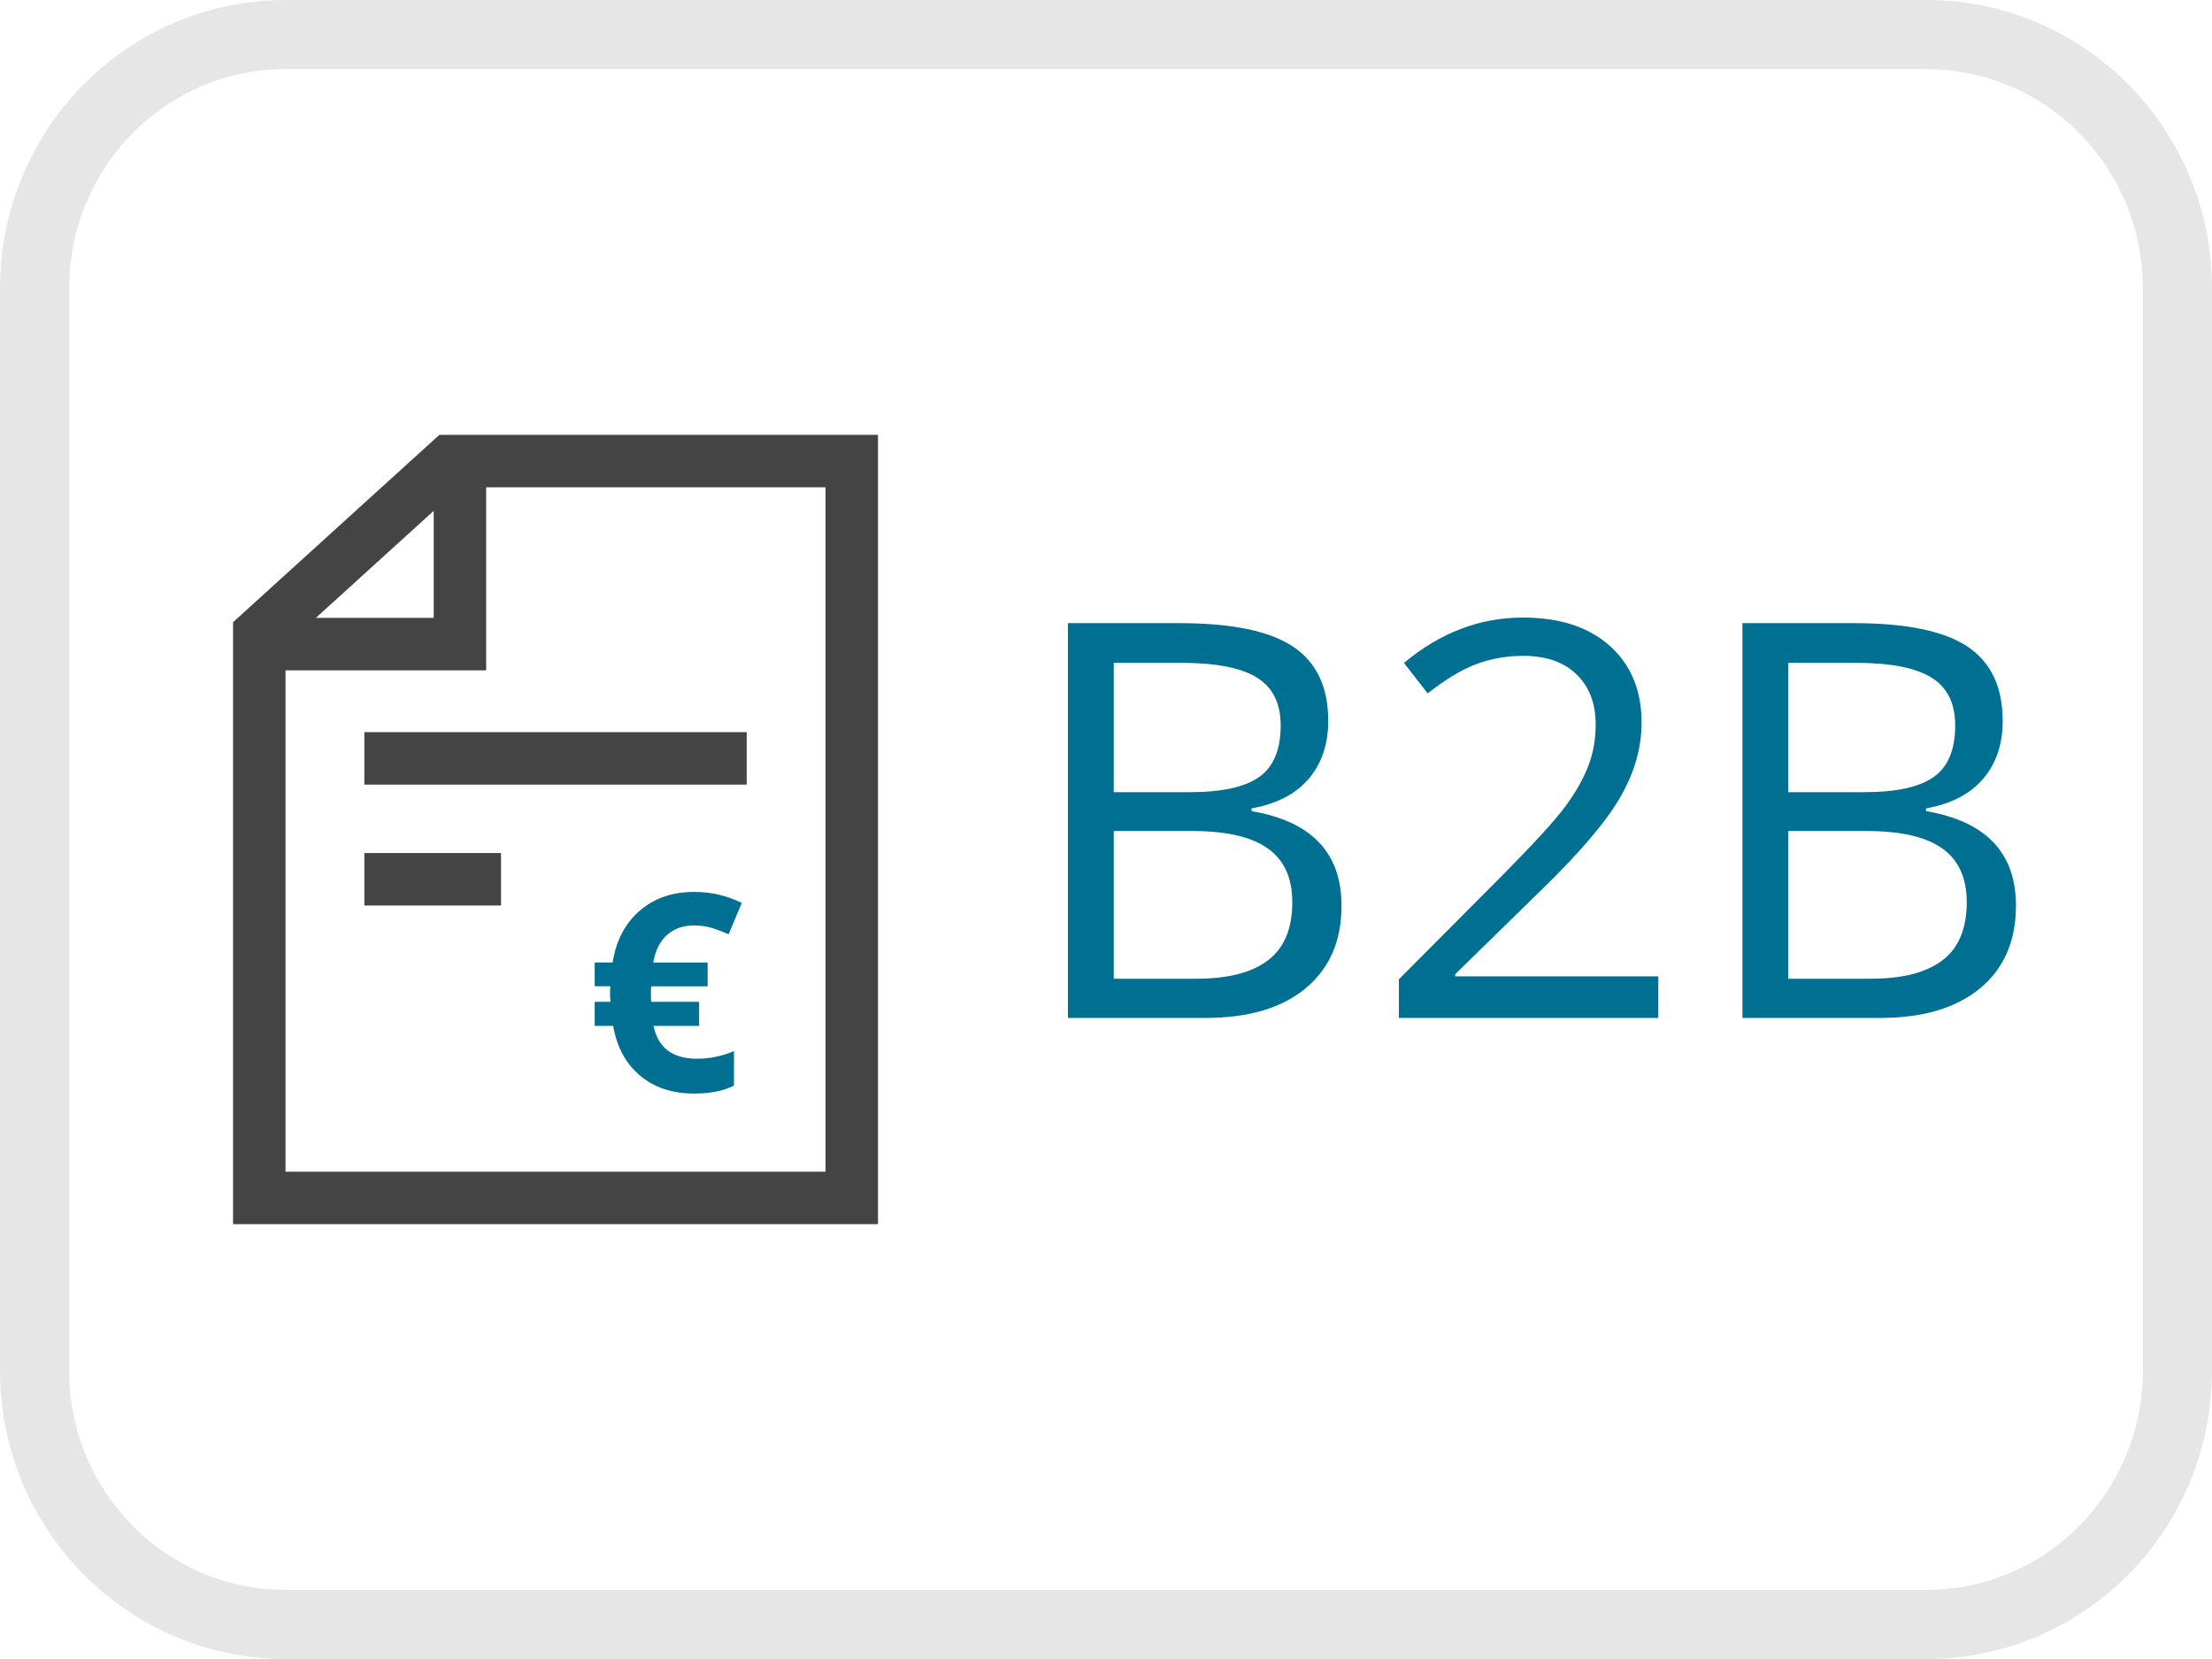
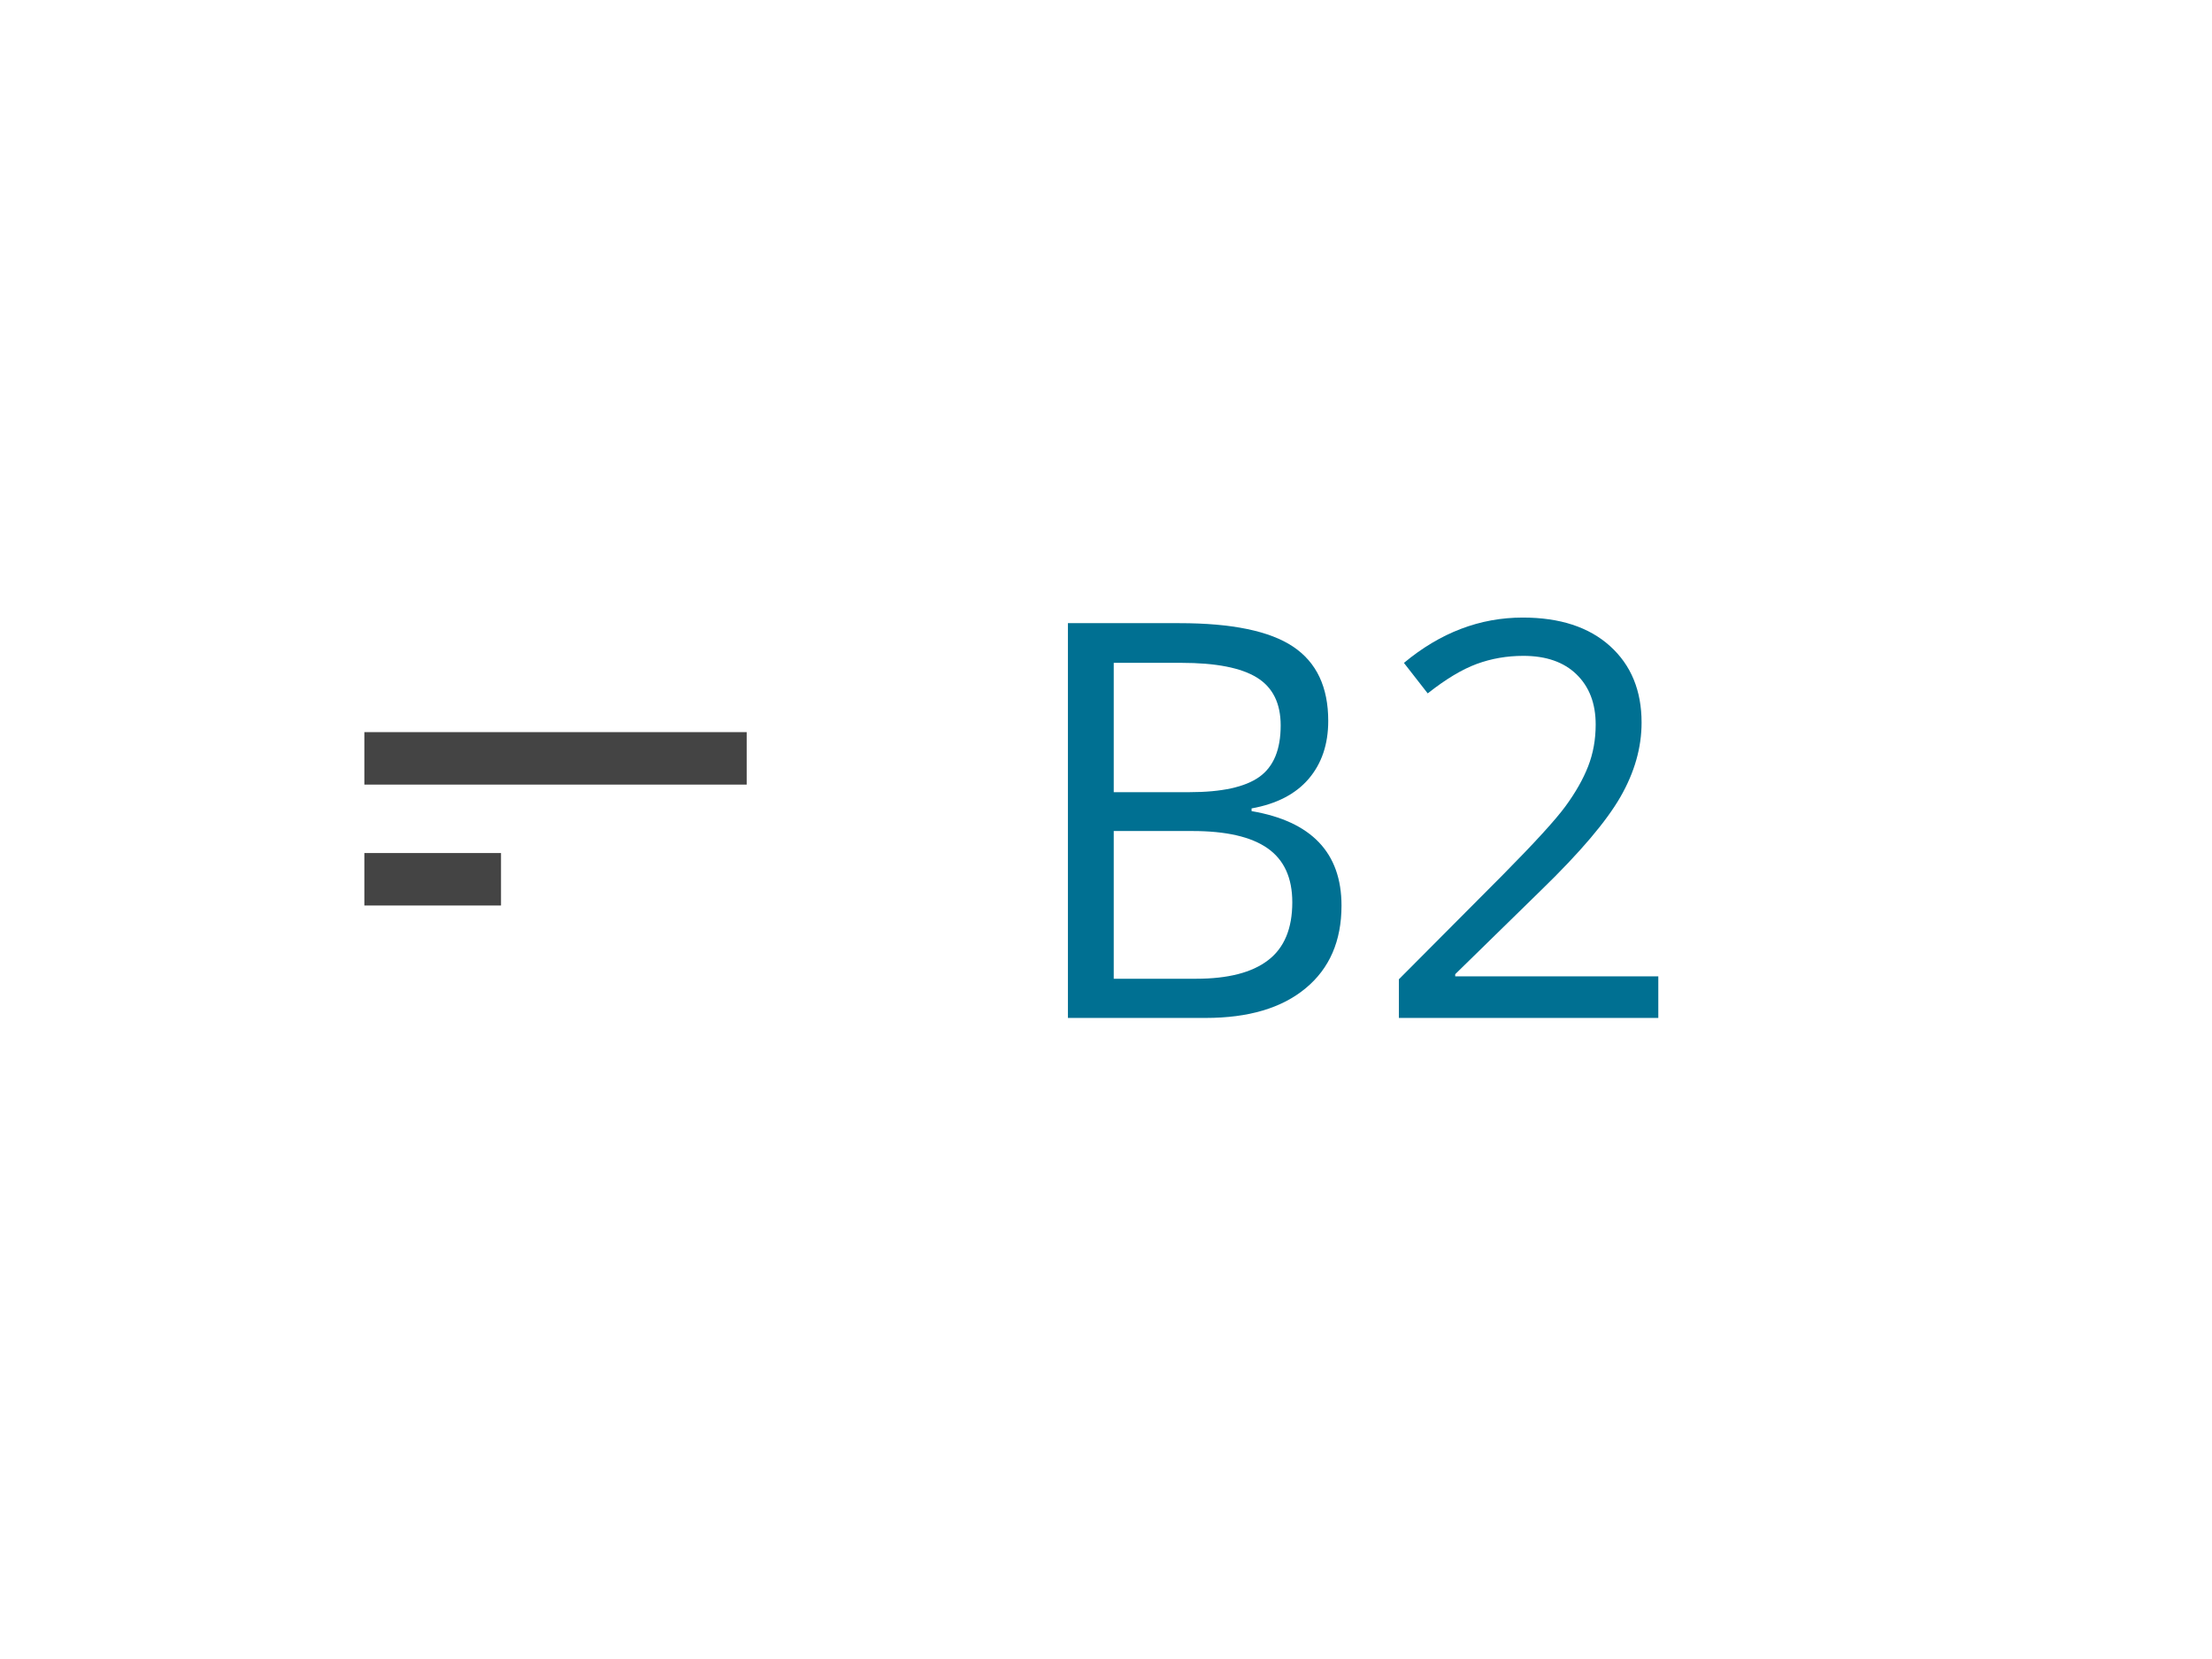
<svg xmlns="http://www.w3.org/2000/svg" version="1.1" id="Ebene_1" x="0px" y="0px" viewBox="0 0 32 24" style="enable-background:new 0 0 32 24;" xml:space="preserve">
  <style type="text/css">
	.st0{fill:none;stroke:#444444;stroke-width:0.759;}
	.st1{fill:#007092;}
	.st2{fill:none;stroke:#000000;stroke-miterlimit:10;}
	.st3{fill:none;stroke:#E6E6E6;}
</style>
-   <polygon class="st0" points="6.503,6.67 12.322,6.67 12.322,17.33 3.751,17.33 3.751,9.169 " />
  <g>
    <path class="st1" d="M15.448,9.015h1.614c0.758,0,1.306,0.113,1.645,0.34s0.508,0.584,0.508,1.074c0,0.338-0.095,0.618-0.283,0.838   s-0.464,0.363-0.826,0.428v0.039c0.867,0.148,1.301,0.604,1.301,1.367c0,0.511-0.173,0.909-0.518,1.195   c-0.345,0.287-0.827,0.43-1.447,0.43h-1.993V9.015z M16.112,11.46h1.094c0.469,0,0.806-0.074,1.012-0.221s0.309-0.395,0.309-0.744   c0-0.32-0.114-0.551-0.344-0.693s-0.594-0.213-1.094-0.213h-0.977V11.46z M16.112,12.023v2.136h1.192   c0.461,0,0.808-0.089,1.041-0.268c0.233-0.178,0.35-0.457,0.35-0.838c0-0.354-0.119-0.614-0.357-0.781s-0.601-0.25-1.088-0.25   H16.112z" />
    <path class="st1" d="M23.991,14.726h-3.754v-0.559l1.504-1.511c0.458-0.463,0.761-0.794,0.906-0.992s0.255-0.391,0.328-0.578   s0.109-0.389,0.109-0.605c0-0.305-0.093-0.546-0.277-0.725s-0.441-0.268-0.77-0.268c-0.237,0-0.462,0.039-0.674,0.117   s-0.448,0.22-0.709,0.426l-0.344-0.441c0.526-0.438,1.099-0.656,1.719-0.656c0.536,0,0.957,0.137,1.262,0.412   s0.457,0.644,0.457,1.107c0,0.362-0.102,0.72-0.305,1.074s-0.583,0.802-1.141,1.344l-1.25,1.222v0.031h2.938V14.726z" />
-     <path class="st1" d="M25.206,9.015h1.613c0.758,0,1.306,0.113,1.645,0.34s0.508,0.584,0.508,1.074c0,0.338-0.095,0.618-0.283,0.838   s-0.464,0.363-0.826,0.428v0.039c0.867,0.148,1.301,0.604,1.301,1.367c0,0.511-0.173,0.909-0.518,1.195   c-0.345,0.287-0.827,0.43-1.447,0.43h-1.992V9.015z M25.87,11.46h1.094c0.469,0,0.806-0.074,1.012-0.221s0.309-0.395,0.309-0.744   c0-0.32-0.114-0.551-0.344-0.693s-0.594-0.213-1.094-0.213H25.87V11.46z M25.87,12.023v2.136h1.191   c0.461,0,0.808-0.089,1.041-0.268c0.233-0.178,0.35-0.457,0.35-0.838c0-0.354-0.119-0.614-0.357-0.781s-0.601-0.25-1.088-0.25   H25.87z" />
  </g>
  <g>
-     <path class="st1" d="M10.042,13.388c-0.159,0-0.29,0.046-0.393,0.138s-0.169,0.226-0.199,0.399h0.787v0.344H9.421l-0.004,0.068   v0.092l0.004,0.064h0.693v0.348h-0.66c0.066,0.316,0.275,0.475,0.627,0.475c0.187,0,0.365-0.037,0.537-0.111v0.5   c-0.151,0.077-0.342,0.115-0.572,0.115c-0.319,0-0.581-0.086-0.787-0.26c-0.206-0.173-0.335-0.412-0.389-0.719H8.603v-0.348h0.23   c-0.005-0.029-0.008-0.07-0.008-0.121l0.004-0.104H8.603v-0.344h0.26c0.048-0.314,0.178-0.563,0.389-0.747   c0.211-0.183,0.475-0.274,0.791-0.274c0.245,0,0.474,0.053,0.688,0.16l-0.191,0.453c-0.09-0.04-0.174-0.071-0.252-0.095   C10.208,13.399,10.127,13.388,10.042,13.388z" />
-   </g>
-   <polyline class="st0" points="6.654,6.67 6.654,9.318 3.49,9.318 " />
+     </g>
  <line class="st0" x1="5.271" y1="10.971" x2="10.802" y2="10.971" />
  <line class="st0" x1="5.271" y1="12.72" x2="7.248" y2="12.72" />
-   <path class="st3" d="M4.129,0.5h23.742c1.999,0,3.629,1.64,3.629,3.674v15.652c0,2.034-1.63,3.674-3.629,3.674H4.129  C2.13,23.5,0.5,21.86,0.5,19.826V4.174C0.5,2.14,2.13,0.5,4.129,0.5z" />
</svg>